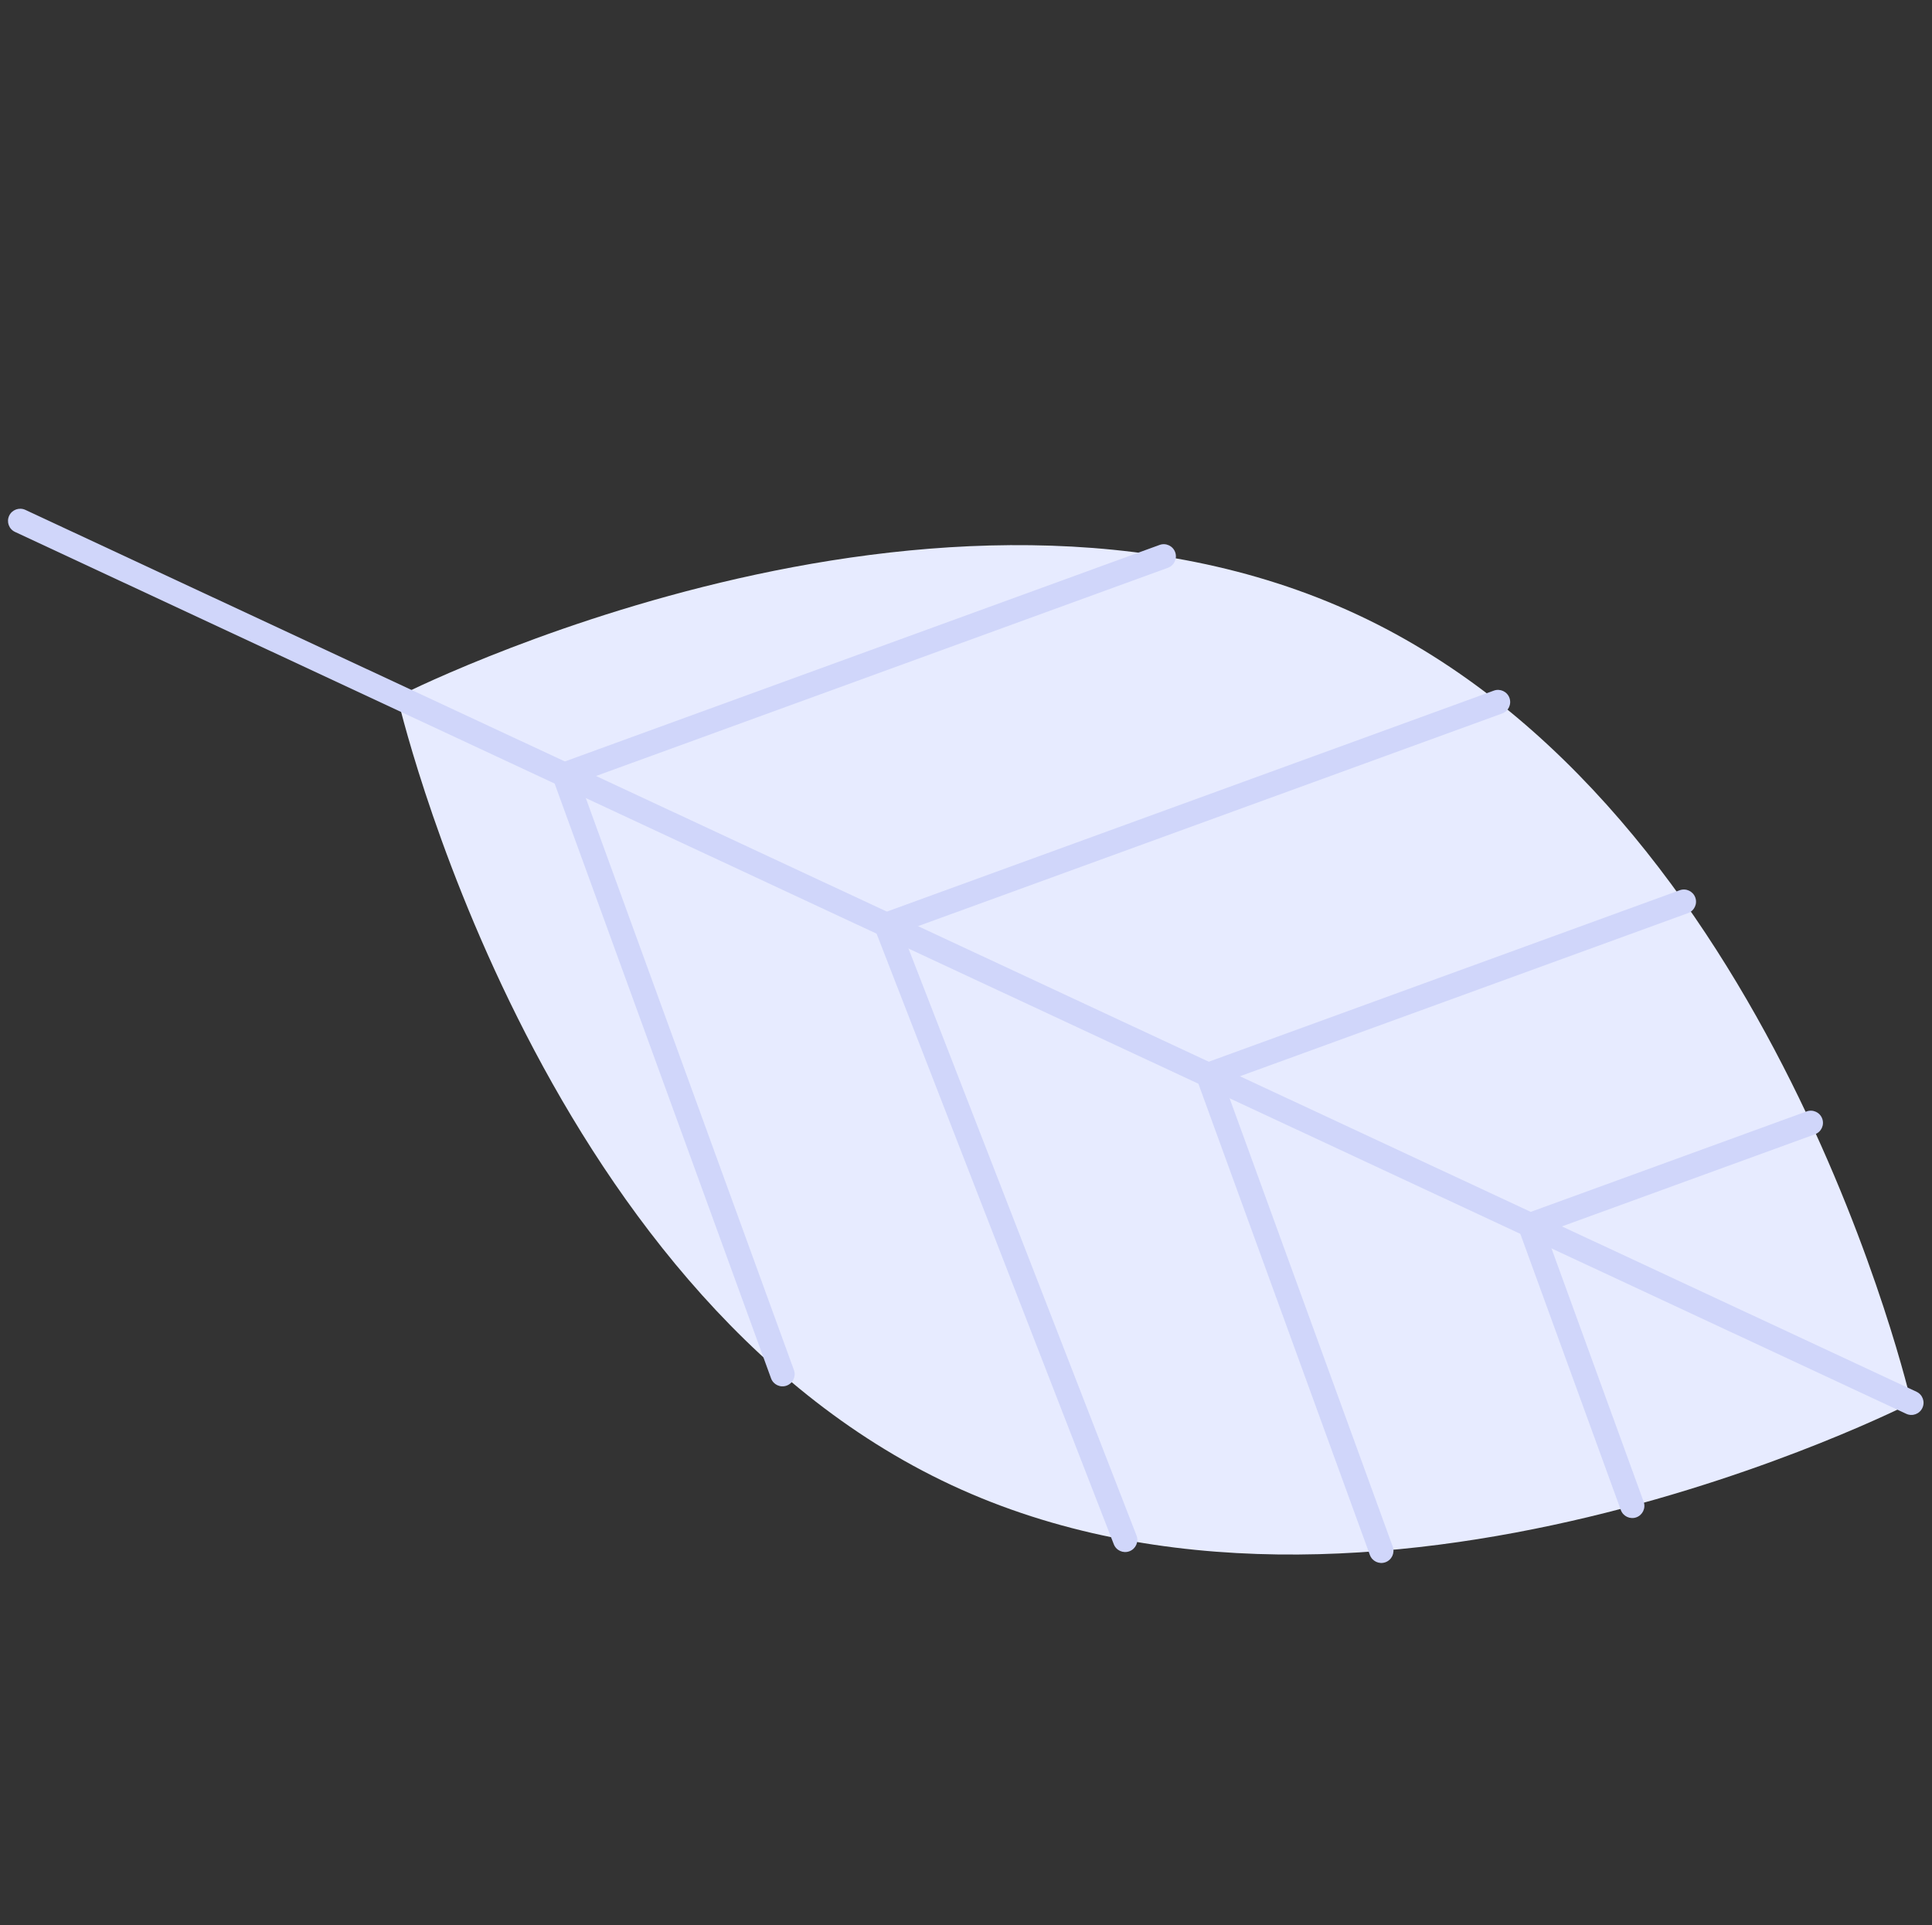
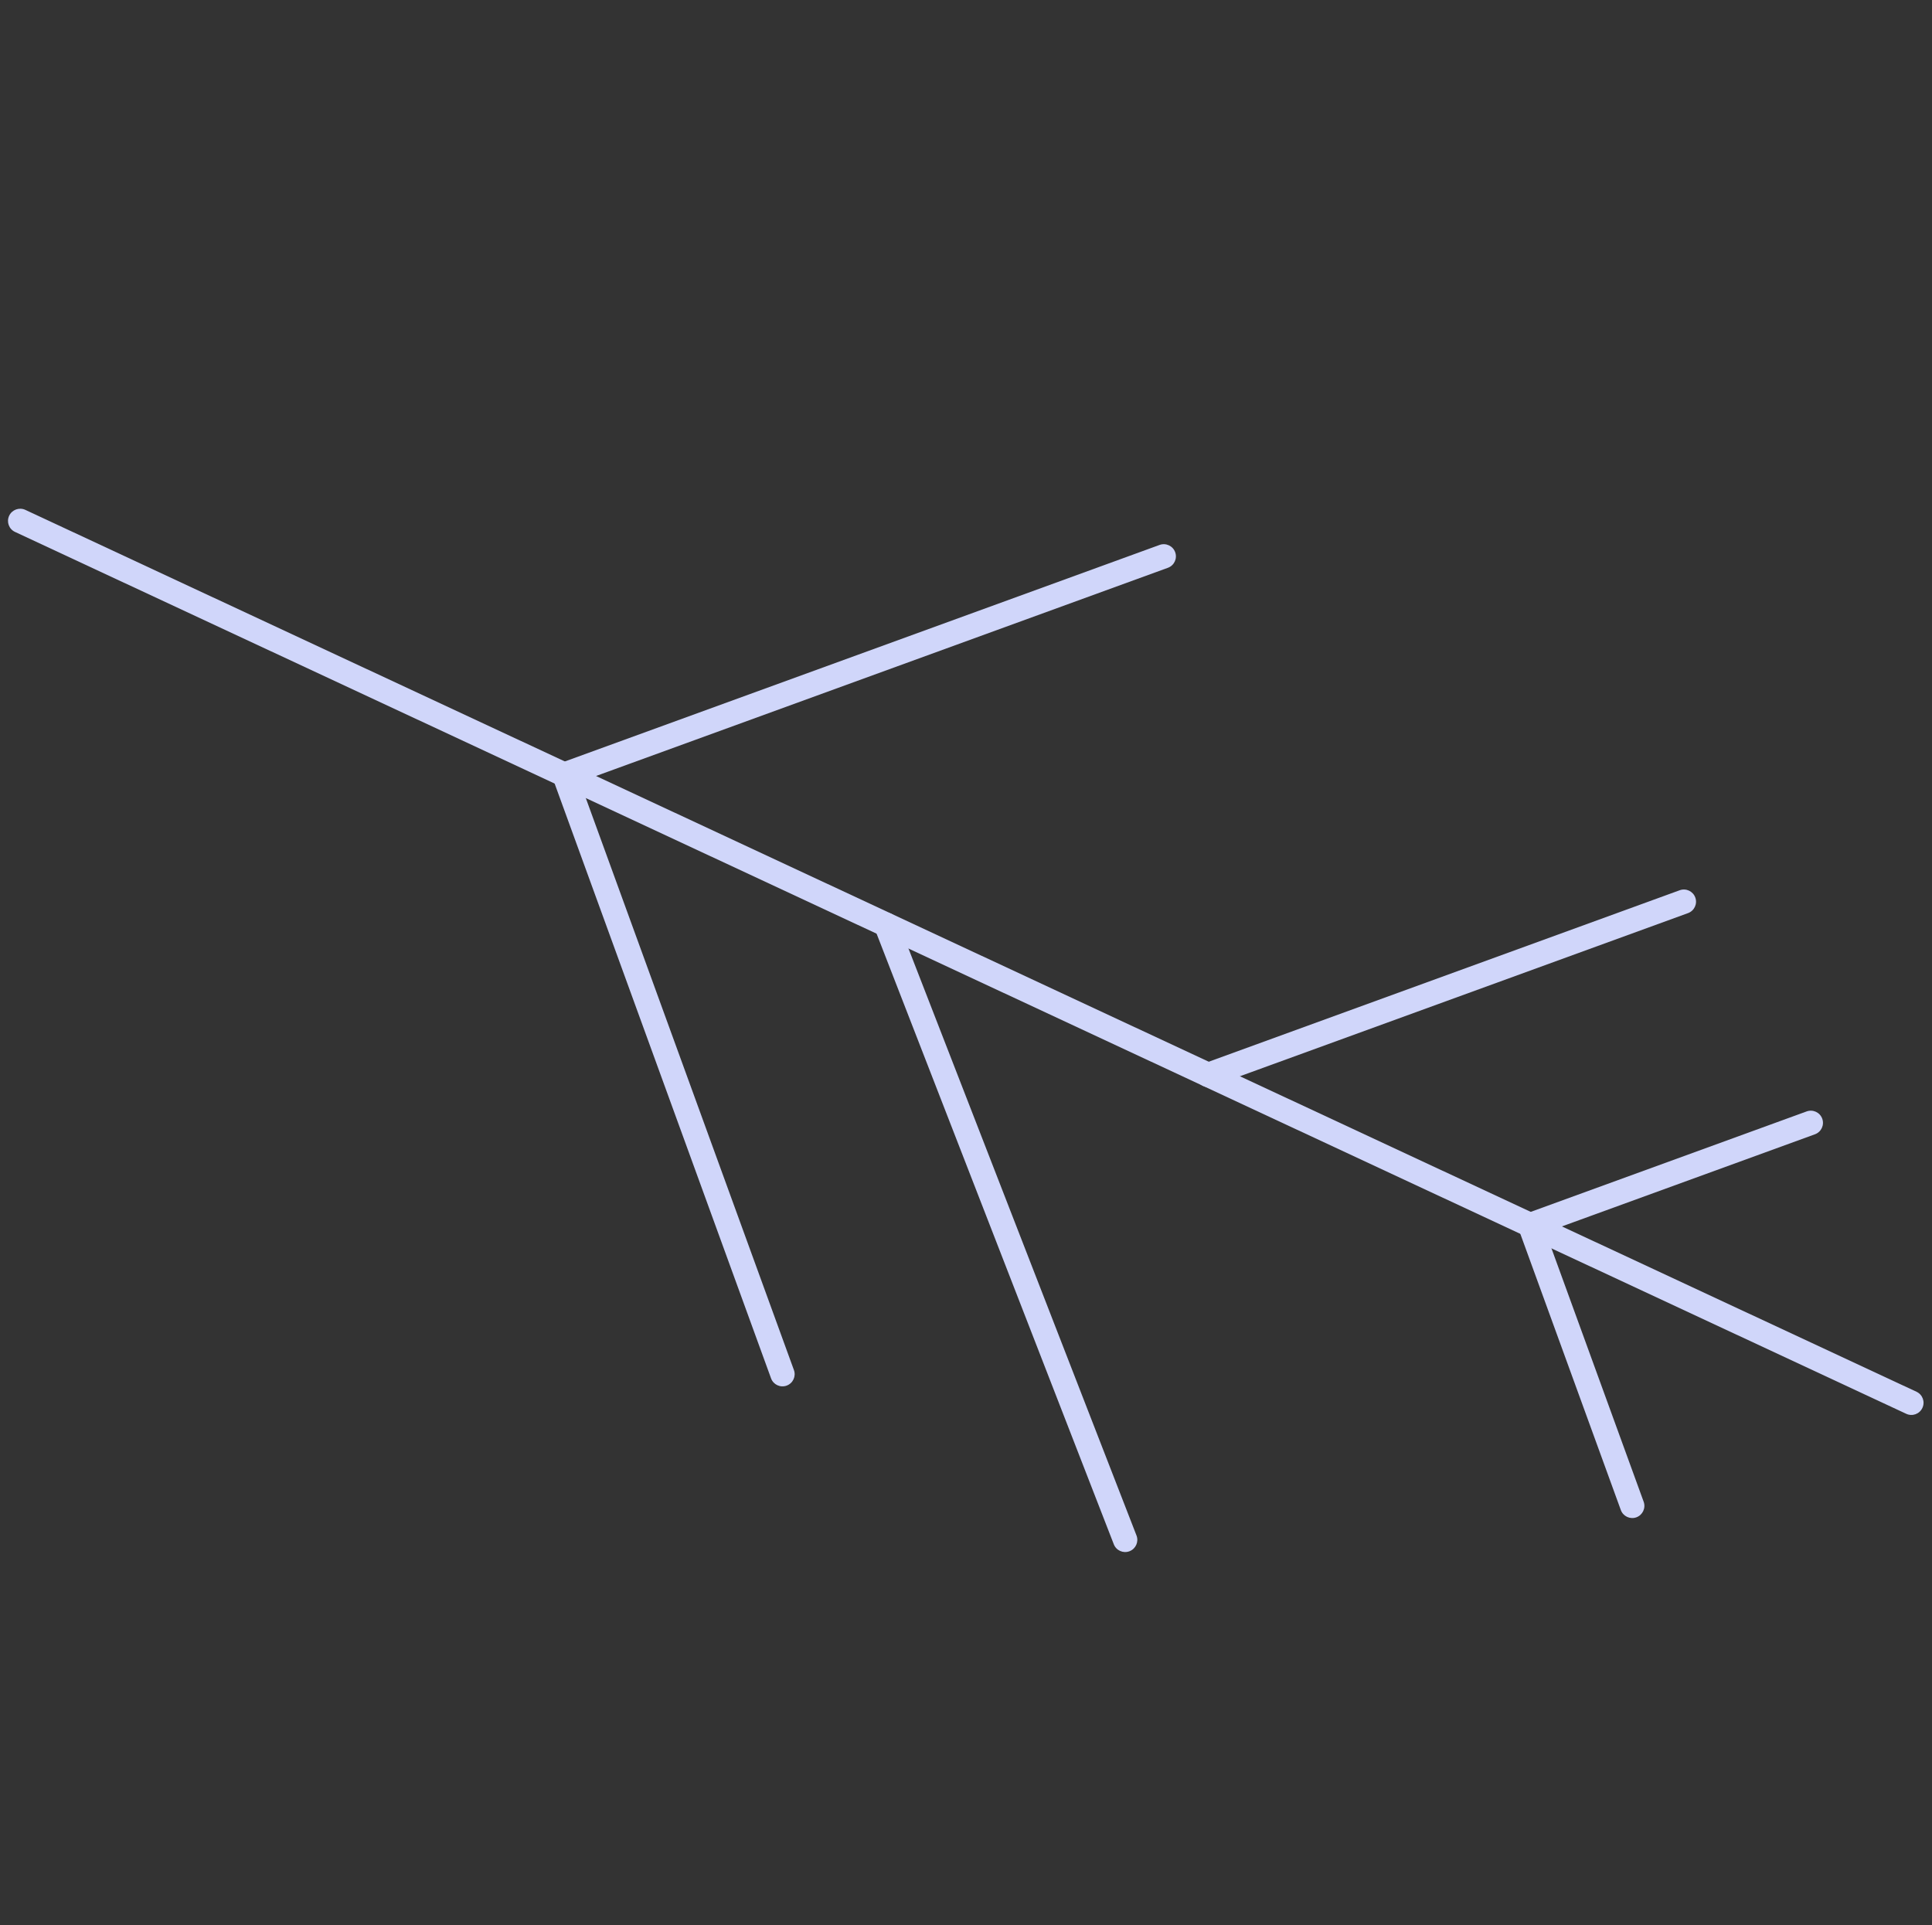
<svg xmlns="http://www.w3.org/2000/svg" width="278" height="277" viewBox="0 0 278 277" fill="none">
  <rect x="0" y="0" width="278" height="277" fill="#333333" stroke="none" />
-   <path d="M195.302 88.442C135.147 60.385 57.175 100.269 57.175 100.269C57.175 100.269 76.743 185.638 136.903 213.694C197.061 241.745 275.025 201.869 275.025 201.869C275.025 201.869 255.459 116.505 195.302 88.442Z" fill="#E7EBFF" />
  <path d="M1.317 74.216C0.906 75.096 1.283 76.132 2.163 76.542L274.292 203.44C275.172 203.85 276.207 203.473 276.617 202.593C277.029 201.719 276.651 200.678 275.771 200.268L3.64 73.365C2.764 72.965 1.723 73.344 1.317 74.216Z" fill="#D0D6FA" />
  <path d="M219.562 174.638C218.653 174.969 218.19 175.971 218.52 176.88C218.851 177.789 219.855 178.257 220.759 177.928L261.16 163.218C262.068 162.887 262.537 161.883 262.206 160.974C261.875 160.066 260.872 159.597 259.963 159.928L219.562 174.638Z" fill="#D0D6FA" />
  <path d="M173.235 153.03C172.326 153.36 171.858 154.365 172.188 155.273C172.519 156.182 173.523 156.65 174.432 156.319L242.894 131.393C243.803 131.062 244.271 130.058 243.94 129.149C243.609 128.241 242.606 127.773 241.697 128.103L173.235 153.03Z" fill="#D0D6FA" />
-   <path d="M126.918 131.429C126.01 131.76 125.541 132.764 125.872 133.673C126.203 134.582 127.207 135.05 128.115 134.719L216.151 102.666C217.06 102.336 217.528 101.332 217.197 100.423C216.867 99.514 215.863 99.046 214.954 99.377L126.918 131.429Z" fill="#D0D6FA" />
  <path d="M80.602 109.817C79.693 110.148 79.225 111.152 79.555 112.061C79.886 112.969 80.89 113.437 81.799 113.107L168.053 81.703C168.962 81.372 169.43 80.368 169.099 79.459C168.769 78.55 167.765 78.082 166.856 78.413L80.602 109.817Z" fill="#D0D6FA" />
  <path d="M218.52 176.875L233.224 217.287C233.555 218.196 234.56 218.664 235.463 218.335C236.367 218.006 236.84 217 236.51 216.091L221.806 175.679C221.475 174.77 220.471 174.301 219.562 174.632C218.653 174.963 218.19 175.966 218.52 176.875Z" fill="#D0D6FA" />
-   <path d="M172.196 155.271L197.114 223.752C197.444 224.661 198.448 225.129 199.357 224.799C200.266 224.468 200.734 223.463 200.404 222.554L175.486 154.073C175.156 153.164 174.151 152.696 173.243 153.027C172.334 153.358 171.866 154.362 172.196 155.271Z" fill="#D0D6FA" />
  <path d="M126.883 131.442C125.982 131.793 125.535 132.807 125.886 133.708L160.268 222.216C160.619 223.117 161.633 223.565 162.535 223.213C163.436 222.862 163.884 221.848 163.533 220.947L129.15 132.439C128.799 131.538 127.785 131.09 126.883 131.442Z" fill="#D0D6FA" />
  <path d="M79.556 112.06L110.949 198.339C111.279 199.248 112.284 199.716 113.192 199.385C114.101 199.054 114.569 198.05 114.239 197.141L82.846 110.862C82.515 109.953 81.511 109.485 80.602 109.816C79.693 110.147 79.225 111.151 79.556 112.06Z" fill="#D0D6FA" />
</svg>